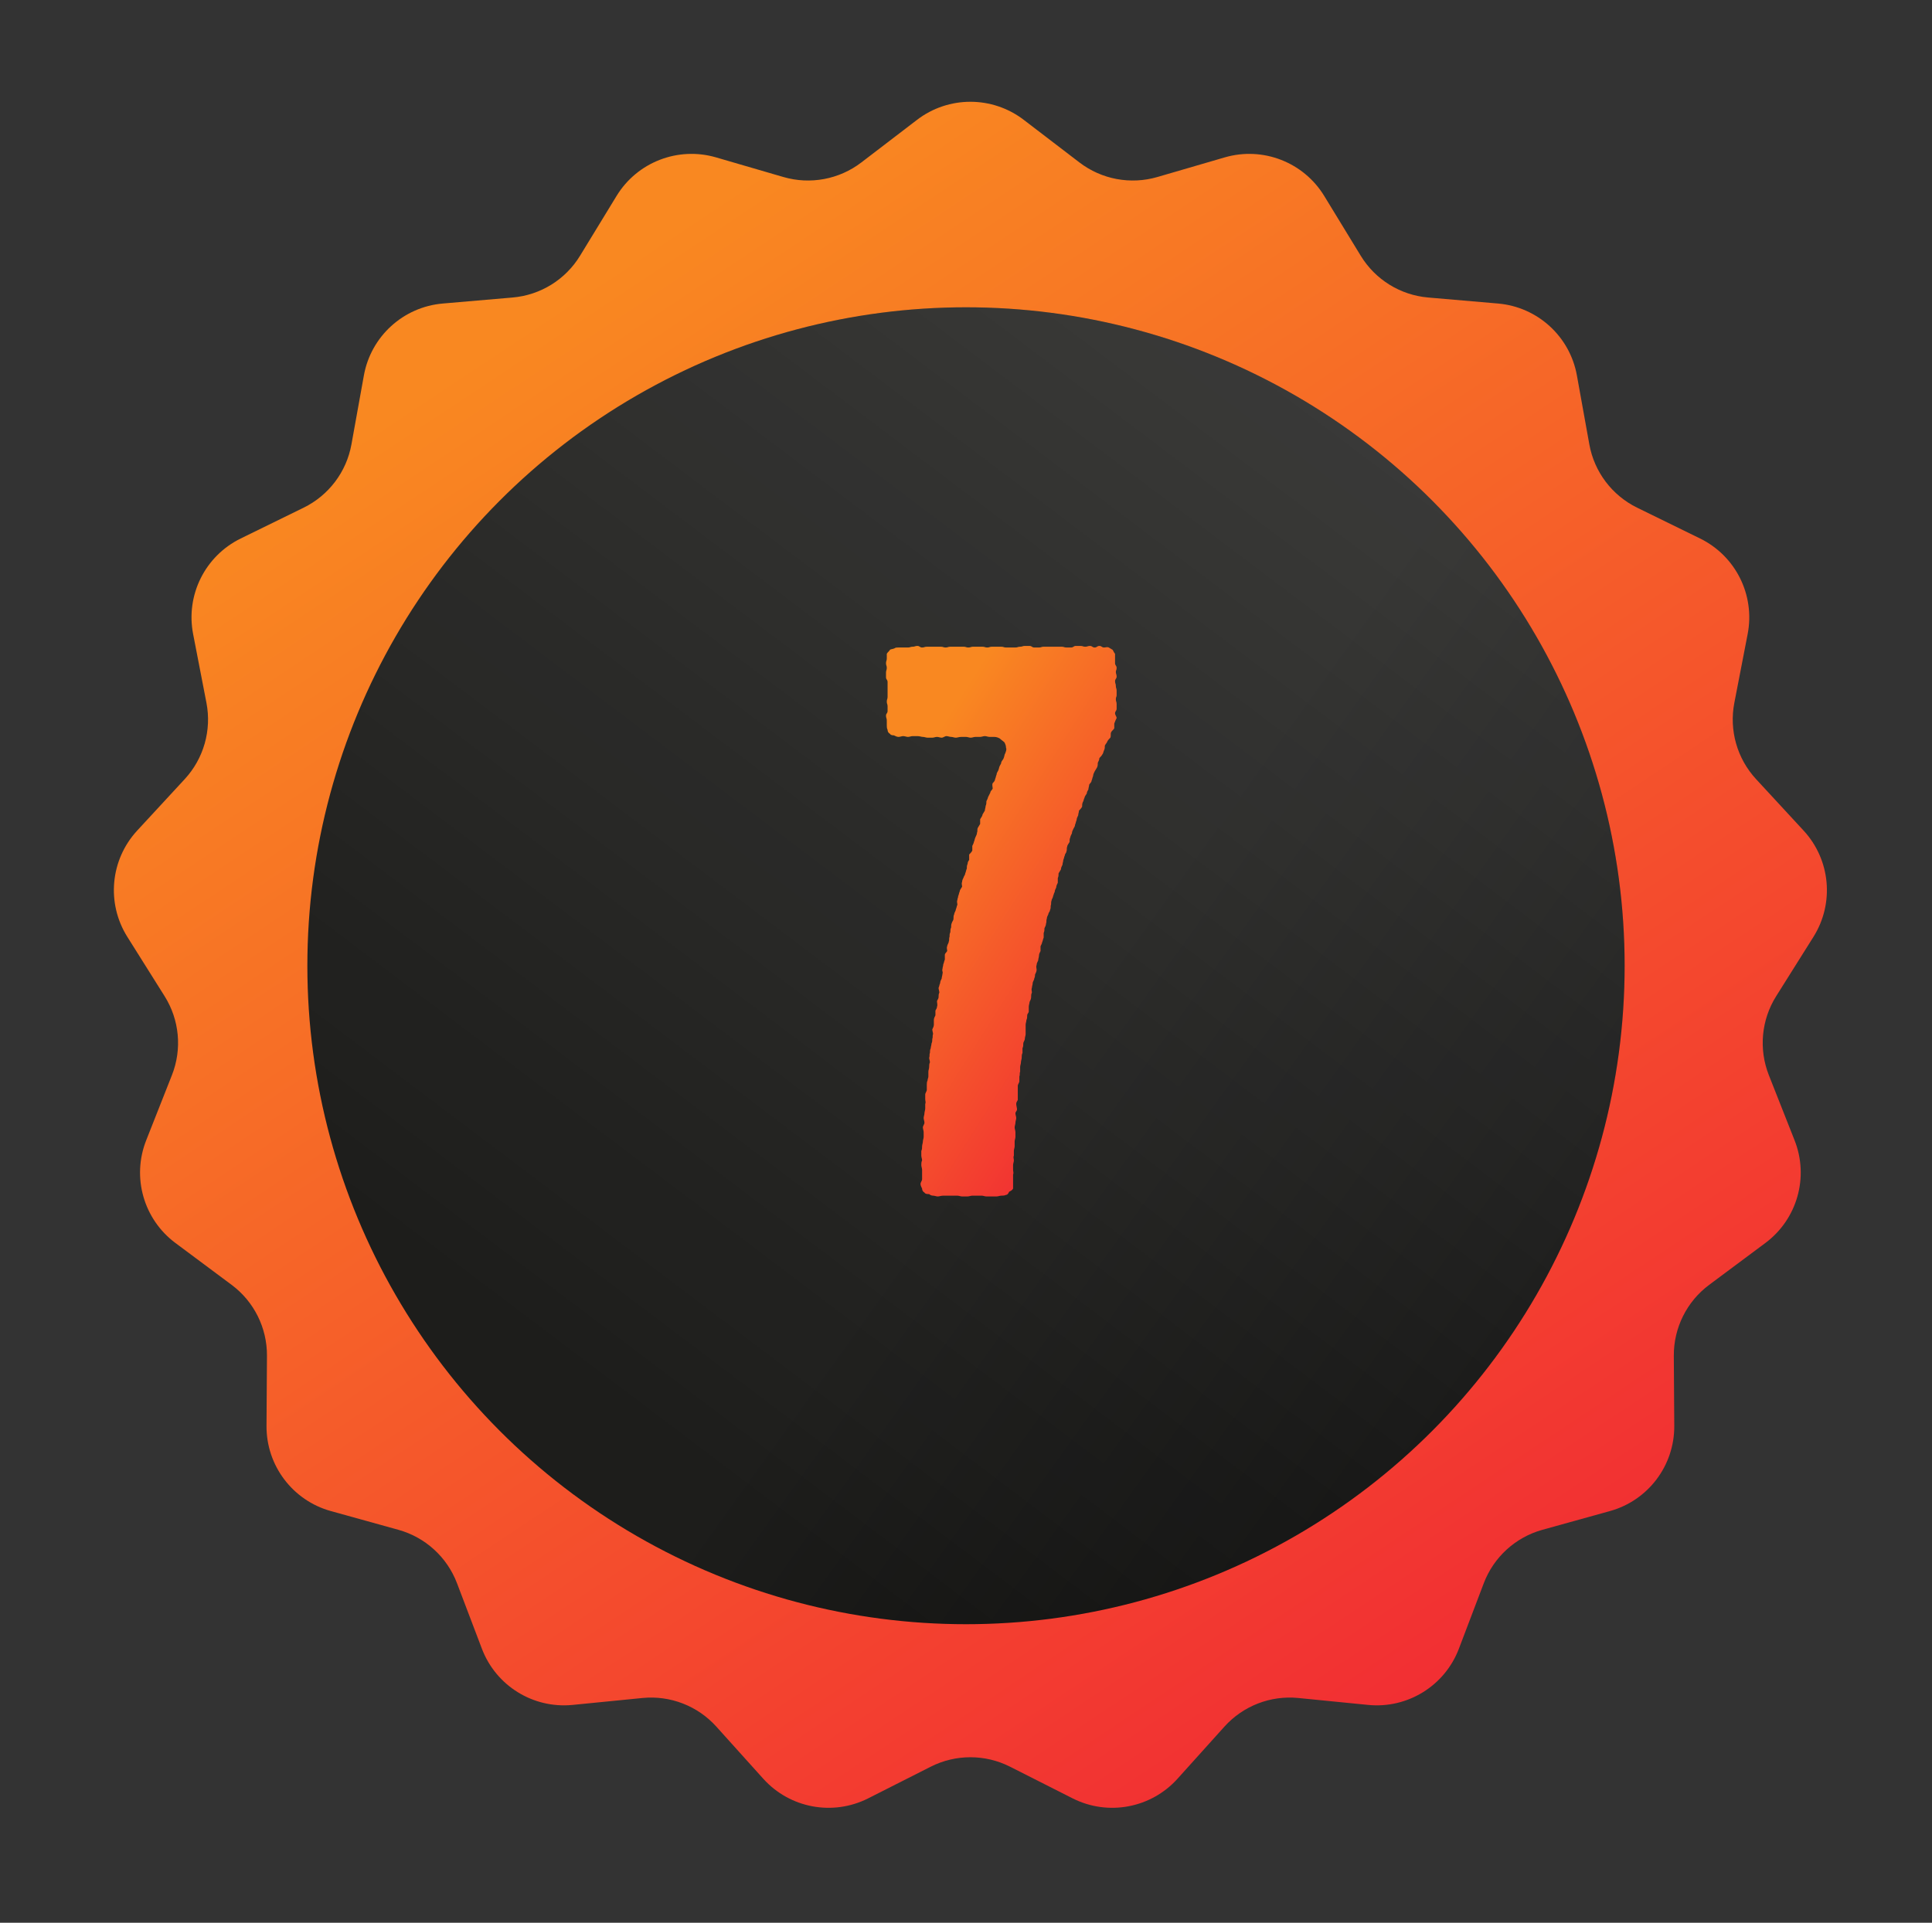
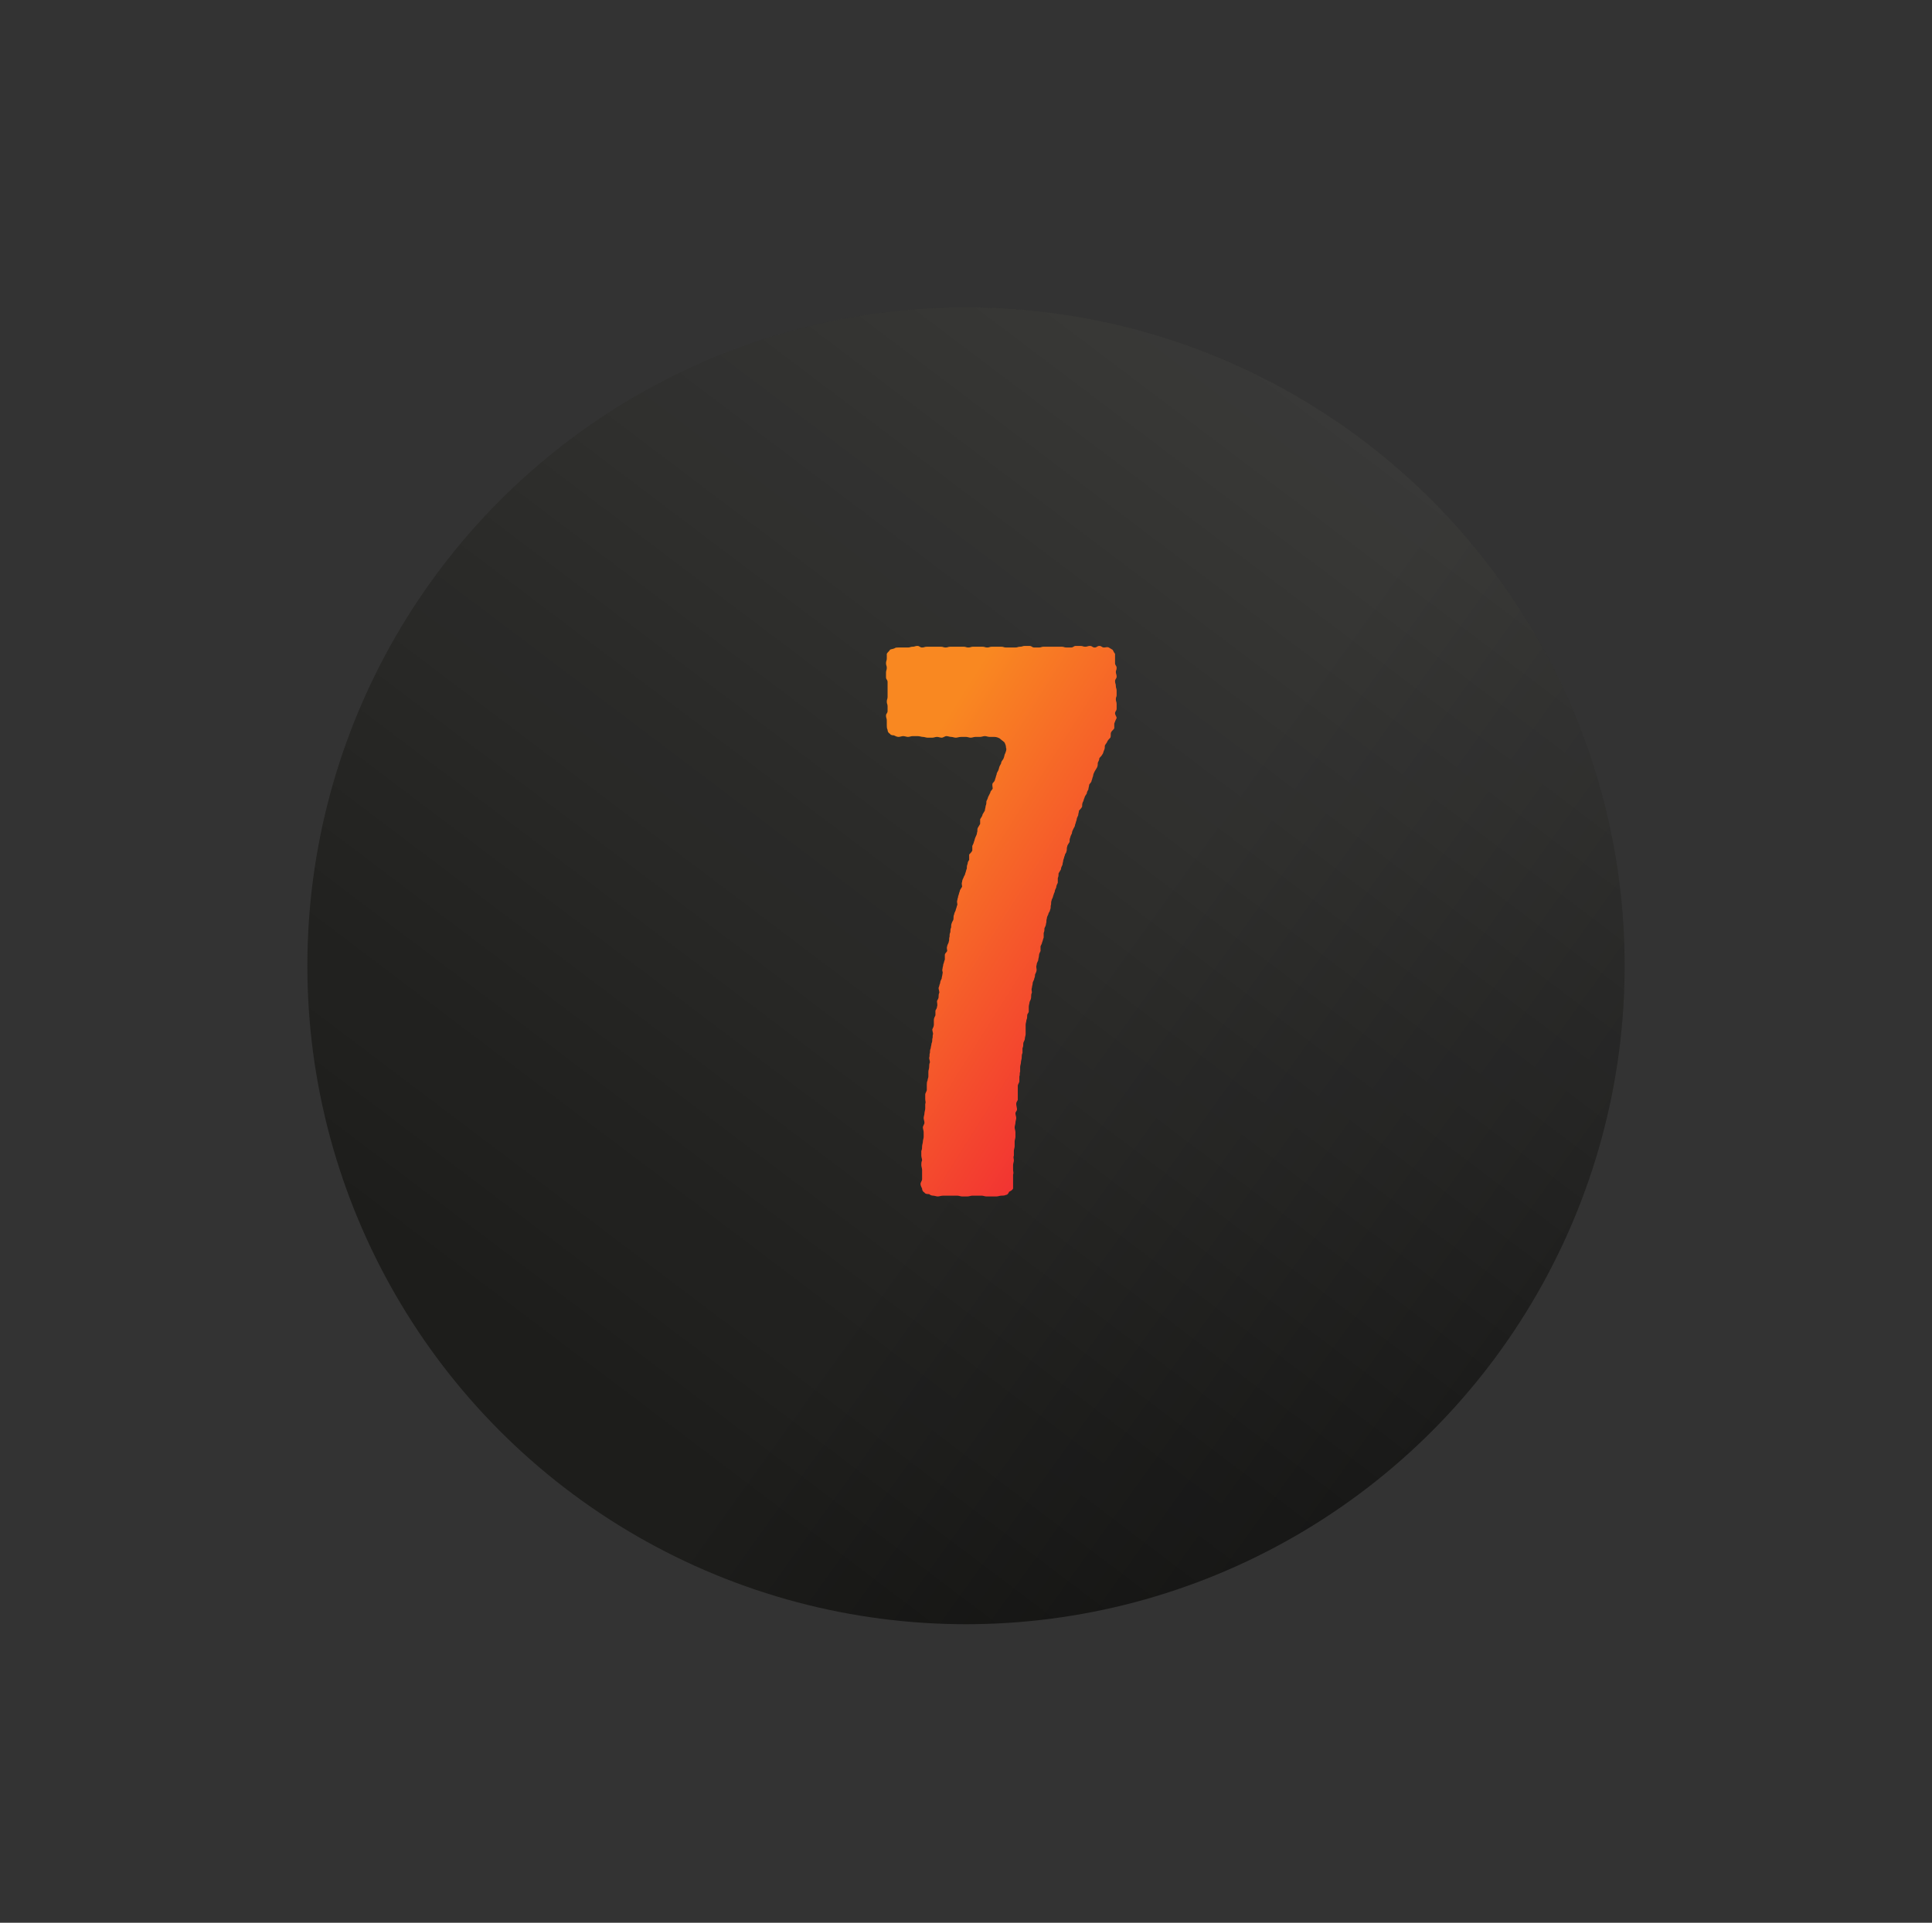
<svg xmlns="http://www.w3.org/2000/svg" width="220" height="219" viewBox="0 0 220 219" fill="none">
  <rect x="0" y="0" width="220" height="219" fill="#333333" stroke="none" />
-   <path d="M104.423 13.651C108.009 10.906 112.991 10.906 116.577 13.651L122.917 18.503C125.444 20.436 128.739 21.052 131.793 20.162L139.458 17.928C143.794 16.664 148.439 18.464 150.792 22.319L154.951 29.133C156.608 31.849 159.458 33.614 162.628 33.887L170.582 34.572C175.082 34.96 178.763 38.316 179.564 42.761L180.981 50.618C181.545 53.749 183.566 56.424 186.422 57.824L193.592 61.336C197.647 63.323 199.868 67.782 199.009 72.217L197.492 80.055C196.888 83.178 197.805 86.402 199.963 88.74L205.379 94.605C208.443 97.923 208.903 102.883 206.501 106.708L202.255 113.468C200.563 116.162 200.253 119.5 201.421 122.459L204.353 129.885C206.012 134.086 204.648 138.877 201.027 141.576L194.625 146.346C192.074 148.247 190.58 151.248 190.6 154.429L190.652 162.412C190.681 166.928 187.679 170.904 183.327 172.112L175.634 174.247C172.569 175.098 170.091 177.357 168.961 180.33L166.125 187.793C164.521 192.015 160.285 194.637 155.791 194.192L147.846 193.404C144.681 193.09 141.555 194.301 139.427 196.666L134.086 202.6C131.065 205.957 126.168 206.873 122.138 204.834L115.015 201.229C112.176 199.793 108.824 199.793 105.985 201.229L98.862 204.834C94.832 206.873 89.935 205.957 86.914 202.6L81.573 196.666C79.445 194.301 76.319 193.09 73.154 193.404L65.209 194.192C60.715 194.637 56.479 192.015 54.875 187.793L52.039 180.33C50.909 177.357 48.431 175.098 45.366 174.247L37.673 172.112C33.321 170.904 30.319 166.928 30.348 162.412L30.4 154.429C30.42 151.248 28.926 148.247 26.375 146.346L19.973 141.576C16.352 138.877 14.988 134.086 16.647 129.885L19.578 122.459C20.747 119.5 20.437 116.162 18.745 113.468L14.499 106.708C12.097 102.883 12.556 97.923 15.621 94.605L21.037 88.74C23.195 86.402 24.113 83.178 23.508 80.055L21.991 72.217C21.132 67.782 23.353 63.323 27.409 61.336L34.578 57.824C37.434 56.424 39.455 53.749 40.019 50.618L41.436 42.761C42.237 38.316 45.918 34.96 50.418 34.572L58.372 33.887C61.542 33.614 64.392 31.849 66.049 29.133L70.208 22.319C72.561 18.464 77.206 16.664 81.542 17.928L89.207 20.162C92.261 21.052 95.556 20.436 98.083 18.503L104.423 13.651Z" fill="url(#paint0_linear_432_5365)" />
  <circle cx="110" cy="110" r="75" fill="url(#paint1_linear_432_5365)" />
  <circle cx="110" cy="110" r="75" fill="url(#paint2_linear_432_5365)" fill-opacity="0.2" />
  <path d="M106.25 136.188C106.072 136.188 105.893 136.098 105.804 136.009C105.625 136.009 105.357 136.009 105.268 135.83C105.089 135.741 105 135.562 105 135.384C104.911 135.205 104.821 135.026 104.821 134.848C104.821 134.669 105 134.491 105 134.312V133.24C105 133.061 104.911 132.883 104.911 132.704C104.911 132.525 104.911 132.347 105 132.168C105 131.989 104.911 131.811 104.911 131.632V131.096C105 130.918 105 130.739 105 130.56C105 130.382 105.089 130.203 105.089 130.024C105.089 129.846 105.179 129.667 105.179 129.488V128.952C105.179 128.774 105.089 128.595 105.089 128.417C105.089 128.238 105.268 128.059 105.268 127.881C105.268 127.702 105.179 127.523 105.179 127.345C105.179 127.166 105.268 126.987 105.268 126.809C105.268 126.63 105.357 126.451 105.357 126.273V125.737C105.447 125.558 105.357 125.38 105.357 125.201V124.665C105.357 124.486 105.536 124.308 105.536 124.129V123.593C105.536 123.414 105.536 123.236 105.625 123.057C105.625 122.879 105.715 122.789 105.715 122.611V122.075C105.715 121.896 105.804 121.717 105.804 121.539C105.804 121.36 105.804 121.181 105.893 121.003C105.893 120.824 105.804 120.645 105.804 120.467C105.893 120.288 105.804 120.11 105.893 119.931C105.893 119.752 105.893 119.574 105.983 119.395C105.983 119.216 106.072 119.038 106.072 118.859C106.161 118.68 106.161 118.502 106.161 118.323C106.25 118.144 106.161 117.966 106.25 117.787C106.25 117.608 106.161 117.43 106.161 117.251C106.25 117.073 106.34 116.894 106.34 116.715V116.179C106.34 116.001 106.429 115.822 106.518 115.643V115.107C106.608 114.929 106.697 114.839 106.697 114.661C106.786 114.482 106.697 114.214 106.697 114.036C106.697 113.946 106.876 113.768 106.876 113.589C106.876 113.41 106.876 113.232 106.965 113.053C106.965 112.874 106.876 112.696 106.876 112.517C106.965 112.338 106.965 112.16 107.054 111.981C107.054 111.802 107.144 111.624 107.233 111.445C107.233 111.267 107.322 111.088 107.322 110.909C107.412 110.731 107.233 110.552 107.322 110.373C107.322 110.195 107.412 110.016 107.412 109.837C107.501 109.659 107.501 109.48 107.59 109.301V108.765C107.59 108.587 107.769 108.498 107.858 108.319C107.858 108.14 107.769 107.962 107.858 107.783C107.858 107.604 108.037 107.426 108.037 107.247C108.126 107.068 108.037 106.89 108.126 106.711C108.126 106.532 108.126 106.354 108.216 106.175C108.216 105.996 108.216 105.818 108.305 105.639C108.305 105.461 108.305 105.282 108.394 105.103C108.394 105.014 108.573 104.835 108.573 104.657C108.573 104.478 108.573 104.299 108.662 104.121C108.662 103.942 108.841 103.763 108.841 103.585C108.93 103.406 108.93 103.227 109.019 103.049C109.019 102.87 108.93 102.692 109.019 102.513C109.019 102.334 109.109 102.245 109.109 102.066C109.198 101.888 109.198 101.709 109.287 101.53C109.287 101.352 109.466 101.173 109.555 100.994C109.555 100.816 109.466 100.637 109.555 100.458C109.555 100.28 109.645 100.101 109.734 99.922C109.734 99.833 109.913 99.655 109.913 99.476C110.002 99.297 110.002 99.119 110.091 98.94C110.091 98.761 110.091 98.583 110.181 98.404C110.181 98.225 110.27 98.047 110.359 97.957V97.332C110.449 97.243 110.627 97.064 110.717 96.885V96.35C110.806 96.171 110.895 95.992 110.895 95.903C110.985 95.724 110.985 95.546 111.074 95.367C111.163 95.188 111.253 95.01 111.253 94.831C111.342 94.653 111.253 94.474 111.342 94.295C111.431 94.117 111.521 94.027 111.61 93.849V93.313C111.699 93.134 111.878 92.955 111.878 92.777C111.967 92.598 112.056 92.509 112.146 92.33C112.146 92.151 112.235 91.973 112.235 91.794C112.324 91.615 112.324 91.437 112.324 91.258C112.414 91.08 112.503 90.901 112.503 90.812L112.771 90.276C112.771 90.097 112.95 90.008 113.039 89.829C113.039 89.65 112.95 89.382 113.039 89.204C113.128 89.115 113.307 88.936 113.307 88.757C113.396 88.579 113.396 88.4 113.486 88.221C113.486 88.043 113.575 87.953 113.664 87.775C113.754 87.596 113.754 87.417 113.843 87.239C113.932 87.06 114.022 86.971 114.022 86.792C114.111 86.613 114.29 86.435 114.29 86.345C114.379 86.167 114.379 85.899 114.468 85.809C114.558 85.541 114.647 85.363 114.558 85.184C114.558 84.916 114.468 84.738 114.379 84.559C114.2 84.38 114.022 84.291 113.843 84.112C113.664 84.023 113.486 83.934 113.218 83.934H112.682C112.503 83.934 112.324 83.844 112.146 83.844C111.967 83.844 111.789 83.934 111.61 83.934H111.074C110.895 83.934 110.717 84.023 110.538 84.023C110.359 84.023 110.181 83.934 110.002 83.934H109.466C109.198 83.934 109.019 84.023 108.841 84.023C108.662 84.023 108.484 83.934 108.305 83.934C108.126 83.934 107.948 83.844 107.769 83.844C107.59 83.844 107.412 84.023 107.233 84.023C107.054 84.023 106.876 83.934 106.697 83.934C106.518 83.934 106.34 84.023 106.161 84.023H105.625C105.447 84.023 105.268 83.934 105.089 83.934C104.911 83.934 104.732 83.844 104.464 83.844H103.928C103.749 83.844 103.571 83.934 103.392 83.934C103.214 83.934 103.035 83.844 102.856 83.844C102.678 83.844 102.499 83.934 102.32 83.934C102.142 83.934 101.963 83.844 101.784 83.755C101.695 83.755 101.427 83.755 101.338 83.576C101.159 83.487 101.07 83.308 101.07 83.13C100.98 82.951 100.98 82.772 100.98 82.594V82.058C100.98 81.79 100.891 81.79 100.891 81.522C100.891 81.254 101.07 81.254 101.07 80.986V80.45C101.07 80.182 100.98 80.182 100.98 79.914C100.98 79.646 101.07 79.646 101.07 79.378V77.681C101.07 77.413 100.891 77.413 100.891 77.145V76.609C100.891 76.341 100.98 76.341 100.98 76.073C100.98 75.805 100.891 75.805 100.891 75.537C100.891 75.269 100.98 75.269 100.98 75.001V74.466C101.07 74.287 101.248 74.198 101.338 74.019C101.427 73.93 101.695 73.93 101.874 73.84C101.963 73.751 102.142 73.751 102.32 73.751H103.392C103.66 73.751 103.66 73.662 103.928 73.662C104.196 73.662 104.196 73.572 104.464 73.572C104.732 73.572 104.732 73.751 105 73.751C105.268 73.751 105.268 73.662 105.536 73.662H107.144C107.412 73.662 107.412 73.751 107.68 73.751C107.948 73.751 107.948 73.662 108.216 73.662H109.734C110.002 73.662 110.002 73.751 110.27 73.751C110.538 73.751 110.538 73.662 110.806 73.662H111.878C112.146 73.662 112.146 73.751 112.414 73.751C112.682 73.751 112.682 73.662 112.95 73.662H114.022C114.29 73.662 114.29 73.751 114.558 73.751H115.629C115.897 73.751 115.897 73.662 116.165 73.662C116.433 73.662 116.433 73.572 116.701 73.572H117.237C117.505 73.572 117.505 73.751 117.773 73.751H118.309C118.577 73.751 118.577 73.662 118.845 73.662H120.899C121.167 73.662 121.167 73.751 121.435 73.751H121.971C122.239 73.751 122.239 73.572 122.507 73.572H123.043C123.311 73.572 123.311 73.662 123.579 73.662C123.847 73.662 123.847 73.572 124.115 73.572C124.383 73.572 124.383 73.751 124.651 73.751C124.919 73.751 124.919 73.572 125.187 73.572C125.455 73.572 125.455 73.751 125.723 73.751C125.902 73.751 126.08 73.662 126.259 73.751C126.437 73.84 126.527 73.93 126.705 74.019C126.795 74.198 126.884 74.376 126.973 74.466V75.537C126.973 75.805 127.152 75.805 127.152 76.073C127.152 76.341 127.063 76.341 127.063 76.52C127.063 76.788 127.152 76.788 127.152 77.056C127.152 77.324 126.973 77.324 126.973 77.592C126.973 77.86 127.063 77.86 127.063 78.128C127.063 78.396 127.152 78.396 127.152 78.664V79.2C127.152 79.378 127.063 79.378 127.063 79.646C127.063 79.914 127.152 79.914 127.152 80.182V80.718C127.152 80.986 126.973 80.986 126.973 81.254C126.973 81.433 127.152 81.611 127.152 81.79C127.063 81.969 126.973 82.147 126.884 82.415V82.951C126.795 83.13 126.616 83.219 126.527 83.398C126.437 83.576 126.527 83.844 126.437 84.023C126.348 84.112 126.17 84.291 126.08 84.47C126.08 84.559 125.902 84.738 125.812 84.916C125.812 85.095 125.812 85.274 125.723 85.452C125.634 85.631 125.634 85.809 125.544 85.899C125.455 86.078 125.276 86.256 125.187 86.345C125.187 86.524 125.098 86.703 125.008 86.881C125.008 87.06 125.008 87.239 124.919 87.417C124.83 87.596 124.74 87.685 124.651 87.864C124.562 88.043 124.472 88.221 124.472 88.4C124.383 88.579 124.383 88.757 124.294 88.936C124.294 89.115 124.115 89.204 124.026 89.382C124.026 89.561 123.936 89.74 123.936 89.918C123.847 90.097 123.758 90.186 123.758 90.365C123.668 90.544 123.49 90.722 123.49 90.901C123.4 90.99 123.4 91.258 123.311 91.347C123.222 91.526 123.222 91.705 123.222 91.883C123.133 92.062 122.954 92.241 122.865 92.33C122.865 92.509 122.775 92.687 122.775 92.866C122.686 93.045 122.597 93.223 122.597 93.402C122.507 93.581 122.507 93.759 122.418 93.938C122.418 94.117 122.329 94.206 122.239 94.385C122.15 94.563 122.061 94.742 122.061 94.92C121.971 95.099 121.882 95.278 121.882 95.367C121.793 95.546 121.793 95.724 121.793 95.903C121.703 96.082 121.525 96.26 121.525 96.439C121.435 96.618 121.525 96.796 121.435 96.975C121.435 97.153 121.257 97.243 121.257 97.421C121.167 97.6 121.167 97.779 121.078 97.957C121.078 98.136 120.989 98.315 120.989 98.493C120.899 98.672 120.81 98.851 120.81 99.029C120.721 99.208 120.631 99.297 120.542 99.476C120.542 99.655 120.542 99.833 120.453 100.012V100.548C120.364 100.726 120.274 100.905 120.274 101.084C120.185 101.262 120.096 101.441 120.096 101.62C120.006 101.709 120.006 101.888 119.917 102.066C119.917 102.245 119.738 102.424 119.738 102.602C119.649 102.781 119.738 102.96 119.649 103.138C119.649 103.317 119.649 103.495 119.56 103.674C119.56 103.853 119.381 103.942 119.381 104.121C119.292 104.299 119.202 104.478 119.202 104.657C119.113 104.835 119.202 105.014 119.113 105.193C119.113 105.371 119.024 105.55 118.934 105.729C118.934 105.907 118.934 106.086 118.845 106.264V106.8C118.756 106.979 118.756 107.158 118.666 107.336C118.666 107.426 118.577 107.604 118.488 107.783V108.319C118.398 108.498 118.309 108.676 118.309 108.855C118.309 109.033 118.22 109.212 118.22 109.391C118.13 109.569 118.041 109.748 118.041 109.927C117.952 110.105 118.041 110.284 118.041 110.463C118.041 110.641 117.952 110.82 117.862 110.999C117.862 111.088 117.862 111.267 117.773 111.445C117.773 111.624 117.594 111.802 117.594 111.981C117.594 112.16 117.505 112.338 117.505 112.517C117.416 112.696 117.505 112.874 117.505 113.053C117.416 113.232 117.416 113.41 117.416 113.589C117.416 113.768 117.327 113.946 117.237 114.125C117.237 114.304 117.148 114.482 117.148 114.661V115.197C117.148 115.375 116.969 115.465 116.969 115.643C116.969 115.822 116.969 116.001 116.88 116.179C116.88 116.358 116.791 116.537 116.791 116.715V117.787C116.791 117.966 116.701 118.144 116.701 118.323C116.701 118.502 116.523 118.68 116.523 118.859C116.523 119.038 116.523 119.216 116.433 119.395V119.931C116.344 120.11 116.344 120.288 116.344 120.467C116.344 120.645 116.255 120.824 116.255 121.003C116.255 121.181 116.165 121.36 116.165 121.539V122.075C116.076 122.253 116.165 122.432 116.076 122.611V123.146C116.076 123.325 115.897 123.504 115.897 123.682V125.29C115.808 125.469 115.719 125.558 115.719 125.737C115.719 125.916 115.808 126.183 115.808 126.362C115.808 126.541 115.629 126.63 115.629 126.809C115.629 126.987 115.719 127.166 115.719 127.345C115.719 127.523 115.629 127.702 115.629 127.881C115.629 128.059 115.54 128.238 115.54 128.417C115.54 128.595 115.629 128.774 115.629 128.952V129.488C115.629 129.667 115.54 129.846 115.54 130.024V130.56C115.54 130.739 115.451 130.918 115.451 131.096V131.632C115.361 131.811 115.451 131.989 115.451 132.168C115.451 132.347 115.361 132.525 115.361 132.704V133.24C115.361 133.419 115.451 133.597 115.361 133.776V135.384C115.272 135.562 115.093 135.652 114.915 135.741C114.825 135.92 114.736 136.098 114.558 136.098C114.379 136.188 114.2 136.188 114.022 136.188C113.843 136.188 113.664 136.277 113.486 136.277H112.324C112.146 136.277 111.967 136.188 111.789 136.188H110.717C110.538 136.188 110.359 136.277 110.181 136.277H109.555C109.377 136.277 109.198 136.188 109.019 136.188H107.412C107.144 136.188 106.965 136.277 106.786 136.277C106.608 136.277 106.429 136.188 106.25 136.188Z" fill="url(#paint3_linear_432_5365)" />
  <defs>
    <linearGradient id="paint0_linear_432_5365" x1="-26.672" y1="367.796" x2="-152.658" y2="178.203" gradientUnits="userSpaceOnUse">
      <stop offset="0.001" stop-color="#F01B37" />
      <stop offset="1" stop-color="#F98821" />
    </linearGradient>
    <linearGradient id="paint1_linear_432_5365" x1="133.512" y1="97.646" x2="239.958" y2="174" gradientUnits="userSpaceOnUse">
      <stop stop-color="#1D1D1B" />
      <stop offset="1" />
    </linearGradient>
    <linearGradient id="paint2_linear_432_5365" x1="46.5" y1="142.5" x2="181" y2="-35.5" gradientUnits="userSpaceOnUse">
      <stop stop-color="white" stop-opacity="0" />
      <stop offset="1" stop-color="white" />
    </linearGradient>
    <linearGradient id="paint3_linear_432_5365" x1="96.1" y1="185.504" x2="57.64" y2="161.264" gradientUnits="userSpaceOnUse">
      <stop offset="0.001" stop-color="#F01B37" />
      <stop offset="1" stop-color="#F98821" />
    </linearGradient>
  </defs>
</svg>